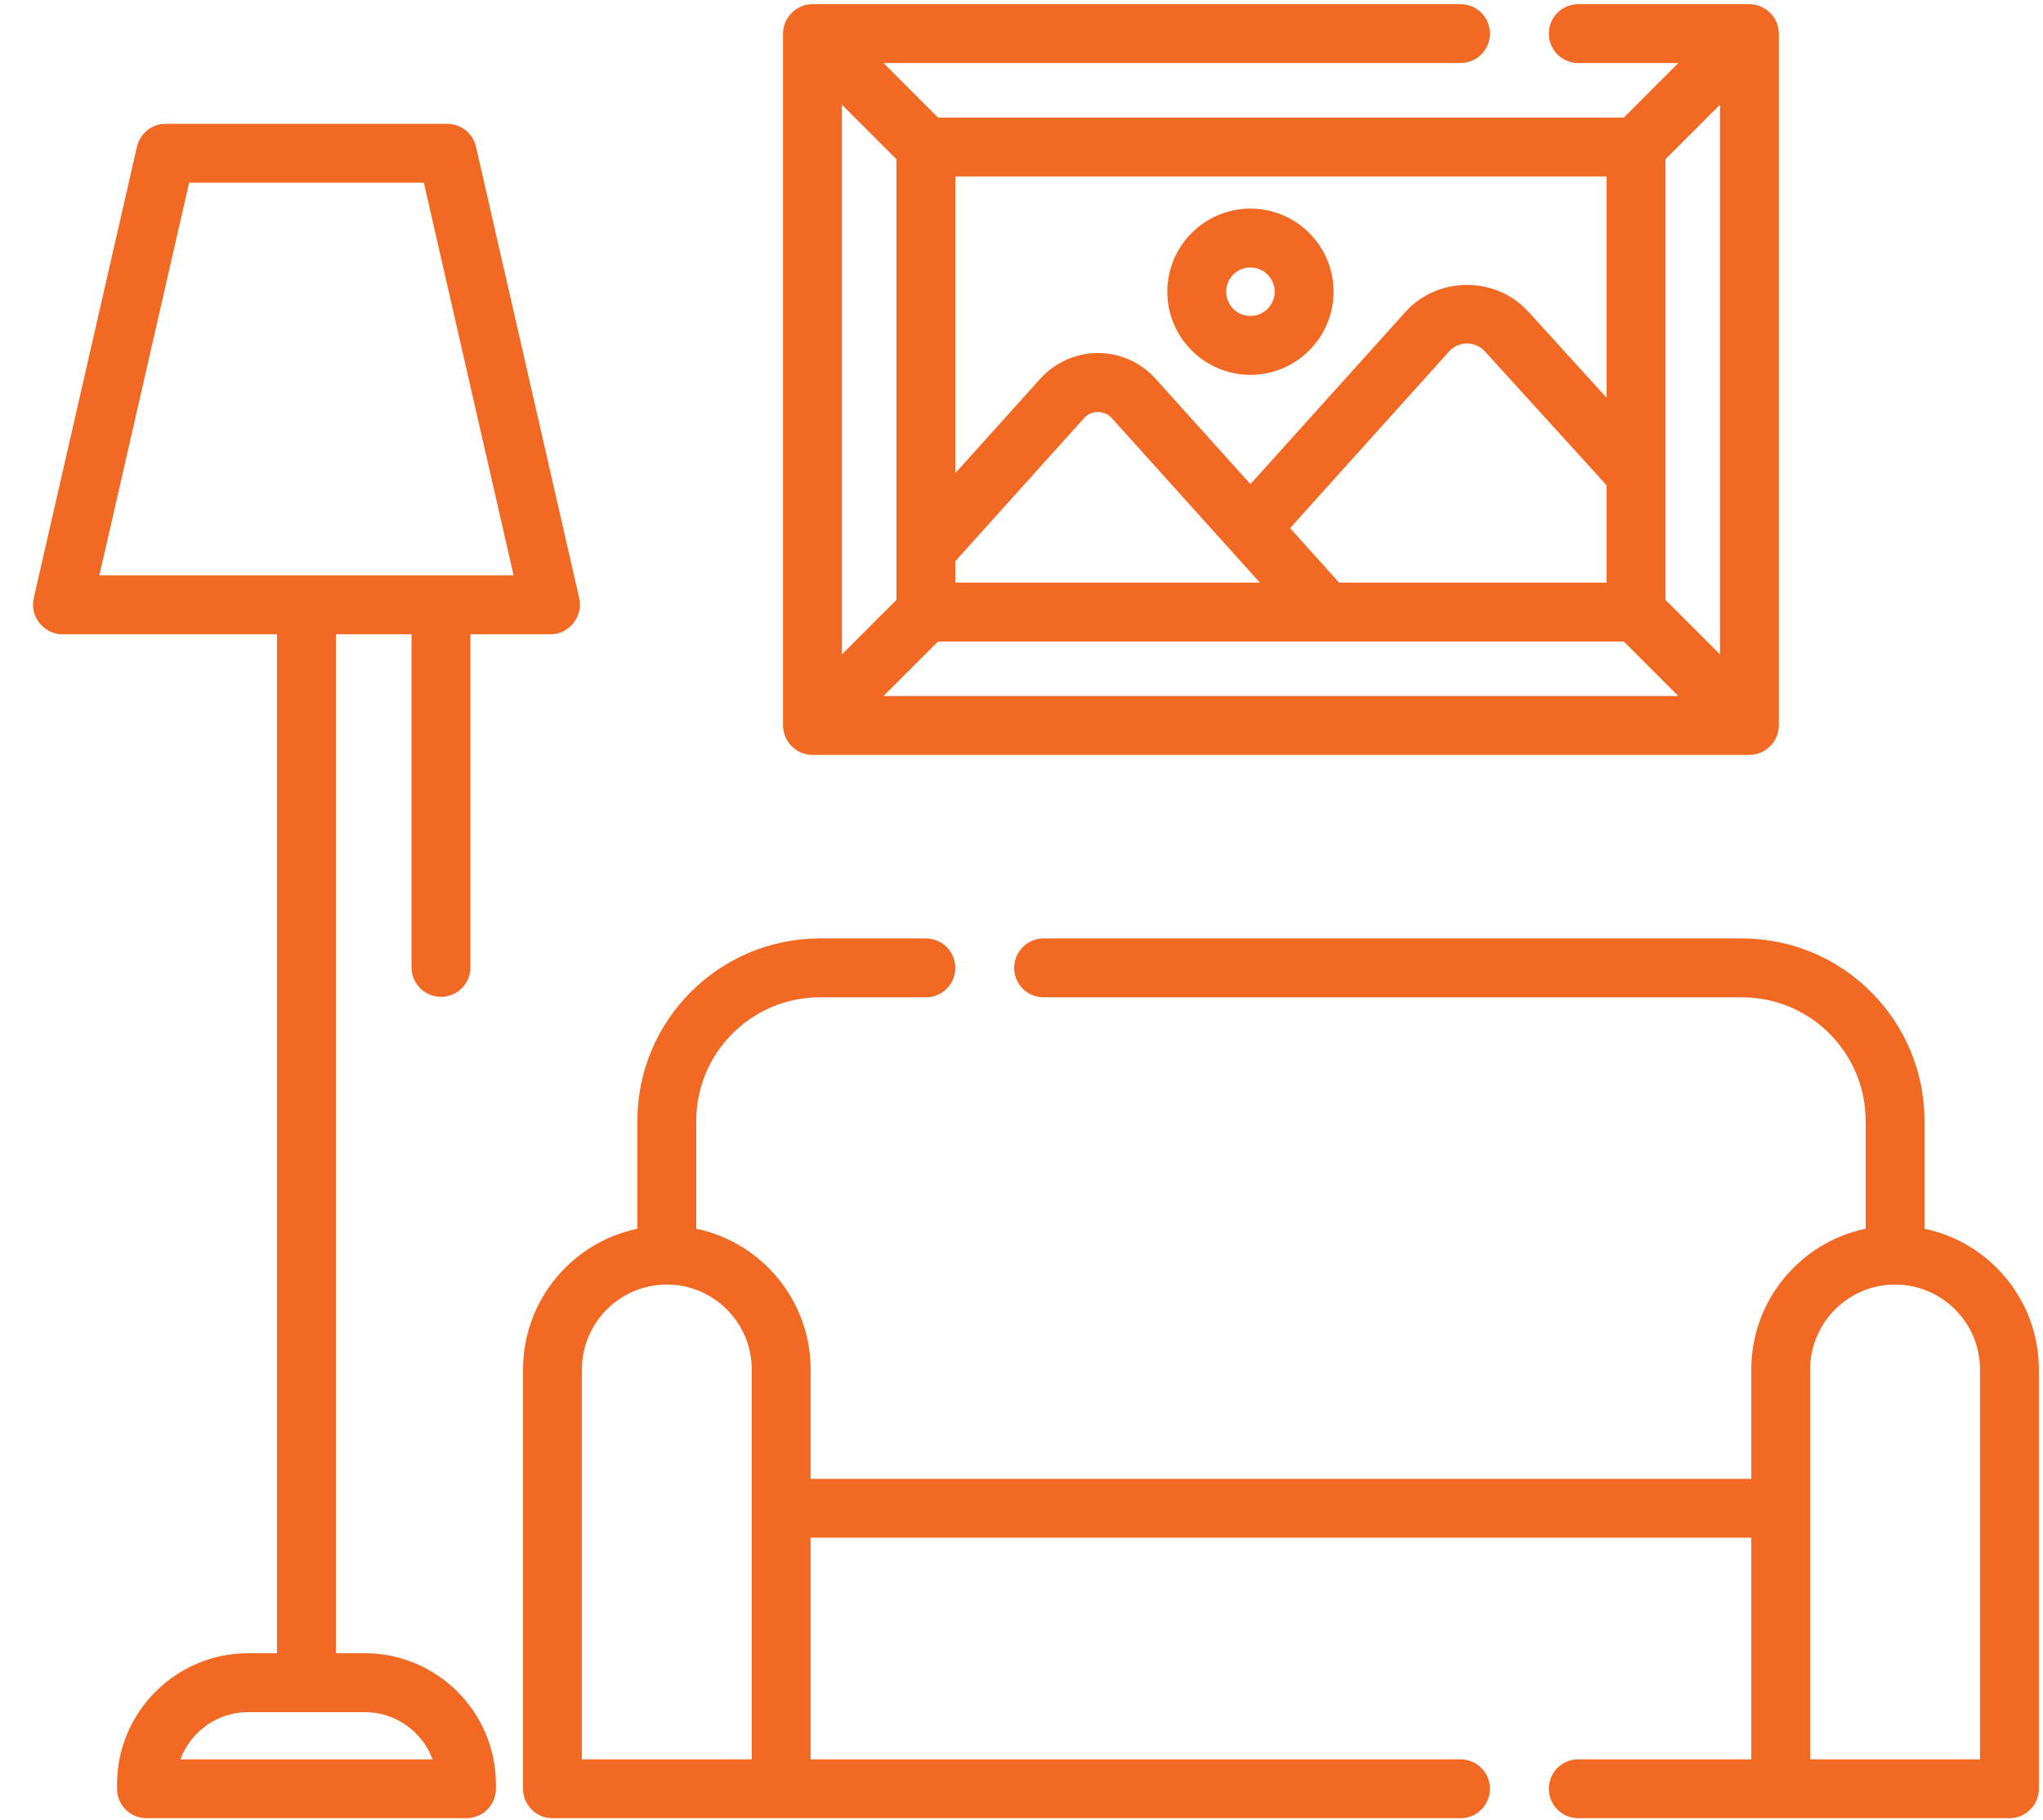
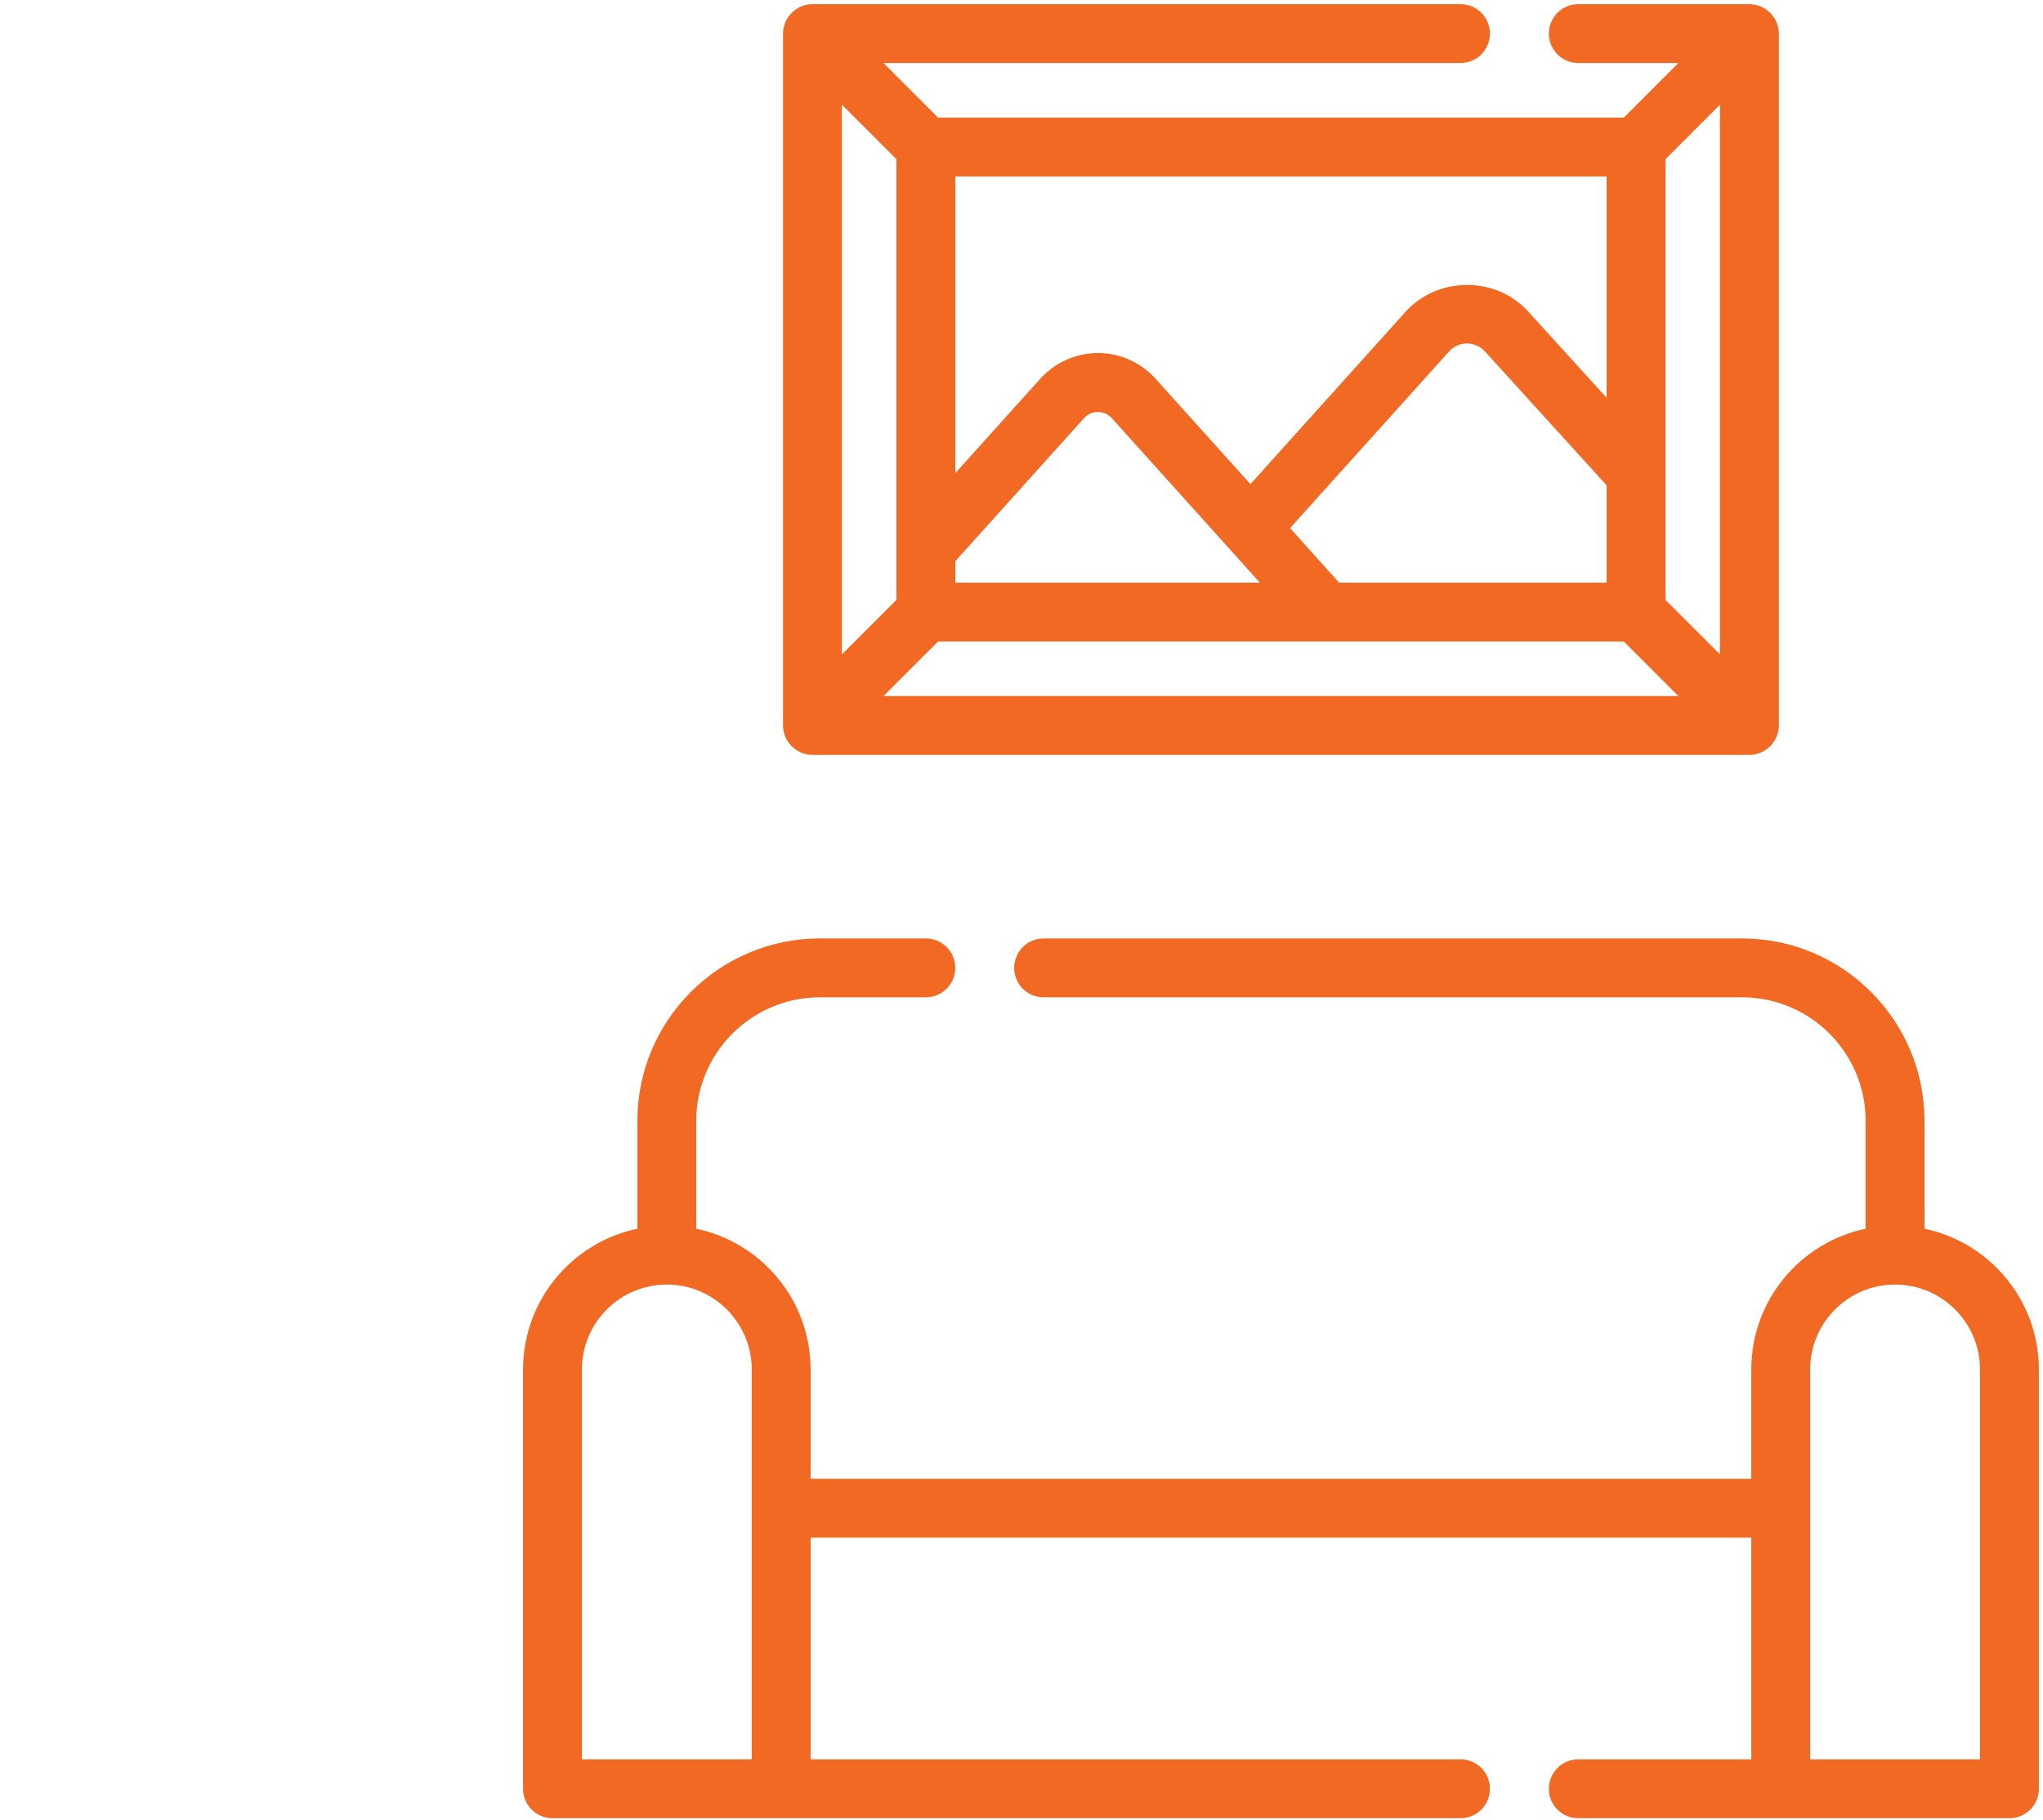
<svg xmlns="http://www.w3.org/2000/svg" width="55" height="49" viewBox="0 0 55 49" fill="none">
  <path d="M51.81 33.077V30.173C51.81 27.466 49.608 25.263 46.9 25.263H28.095C27.885 25.263 27.683 25.346 27.535 25.495C27.386 25.644 27.303 25.845 27.303 26.055C27.303 26.266 27.386 26.467 27.535 26.616C27.683 26.765 27.885 26.848 28.095 26.848H46.9C48.734 26.848 50.225 28.34 50.225 30.173V33.077C48.469 33.443 47.147 35.003 47.147 36.866V39.809H21.823V36.866C21.823 35.003 20.5 33.443 18.744 33.077V30.173C18.744 28.34 20.236 26.848 22.069 26.848H24.925C25.135 26.848 25.337 26.765 25.486 26.616C25.634 26.467 25.718 26.266 25.718 26.055C25.718 25.845 25.634 25.644 25.486 25.495C25.337 25.346 25.135 25.263 24.925 25.263H22.069C19.362 25.263 17.159 27.466 17.159 30.173V33.077C15.404 33.443 14.081 35.003 14.081 36.866V48.154C14.081 48.258 14.101 48.361 14.141 48.457C14.181 48.553 14.239 48.641 14.313 48.714C14.386 48.788 14.474 48.846 14.57 48.886C14.666 48.926 14.769 48.946 14.873 48.946H39.319C39.757 48.946 40.111 48.591 40.111 48.154C40.111 47.716 39.757 47.361 39.319 47.361H21.823V41.394H47.147V47.361H42.489C42.051 47.361 41.697 47.716 41.697 48.154C41.697 48.591 42.051 48.946 42.489 48.946H54.096C54.2 48.946 54.303 48.926 54.4 48.886C54.496 48.846 54.583 48.788 54.657 48.714C54.73 48.641 54.789 48.553 54.829 48.457C54.868 48.361 54.889 48.258 54.889 48.154V36.866C54.889 35.003 53.566 33.443 51.81 33.077ZM15.666 36.866C15.666 35.605 16.691 34.58 17.952 34.58C19.212 34.58 20.238 35.605 20.238 36.866V47.361H15.666V36.866ZM53.304 47.361H48.732V36.866C48.732 35.605 49.757 34.58 51.018 34.58C52.278 34.58 53.304 35.605 53.304 36.866V47.361H53.304ZM21.084 19.607C21.123 20.007 21.471 20.322 21.873 20.322H47.097C47.528 20.322 47.889 19.961 47.889 19.53V0.905C47.889 0.474 47.528 0.112 47.097 0.112H42.489C42.051 0.112 41.697 0.467 41.697 0.905C41.697 1.342 42.051 1.697 42.489 1.697H45.183L43.716 3.165H25.253L23.786 1.697H39.319C39.757 1.697 40.111 1.342 40.111 0.905C40.111 0.467 39.757 0.112 39.319 0.112H21.873C21.441 0.112 21.08 0.474 21.08 0.905V19.53C21.08 19.555 21.081 19.582 21.084 19.607ZM23.786 18.737L25.253 17.27H43.716L45.183 18.737H23.786ZM43.252 15.685H36.051L34.73 14.217L39.014 9.458C39.269 9.175 39.722 9.179 39.976 9.46L43.252 13.064V15.685ZM33.918 15.685H25.718V15.107L29.186 11.254C29.382 11.036 29.733 11.036 29.929 11.254L33.918 15.685ZM46.304 2.818V17.616L44.837 16.149V4.285L46.304 2.818ZM43.252 10.708L41.151 8.397C40.279 7.428 38.709 7.428 37.836 8.397L33.663 13.033L31.107 10.193C30.911 9.976 30.672 9.803 30.405 9.684C30.139 9.565 29.85 9.503 29.558 9.503C28.971 9.503 28.4 9.758 28.008 10.193L25.718 12.737V4.75H43.252V10.708ZM24.133 4.285V16.149L22.665 17.616V2.818L24.133 4.285Z" fill="#F16923" />
-   <path d="M9.821 44.505H9.043V17.075H11.079V26.043C11.079 26.253 11.163 26.455 11.311 26.603C11.46 26.752 11.662 26.835 11.872 26.835C12.082 26.835 12.284 26.752 12.432 26.603C12.581 26.455 12.664 26.253 12.664 26.043V17.075H14.821C15.322 17.075 15.705 16.595 15.594 16.106L12.814 3.949C12.774 3.774 12.676 3.618 12.536 3.506C12.395 3.394 12.221 3.333 12.042 3.333H4.46C4.281 3.333 4.106 3.394 3.966 3.506C3.826 3.618 3.727 3.774 3.687 3.949L0.908 16.106C0.796 16.595 1.18 17.075 1.681 17.075H7.458V44.505H6.681C4.735 44.505 3.151 46.089 3.151 48.035V48.154C3.151 48.258 3.172 48.361 3.212 48.457C3.251 48.553 3.31 48.641 3.383 48.714C3.457 48.788 3.544 48.846 3.641 48.886C3.737 48.926 3.84 48.946 3.944 48.946H12.558C12.662 48.946 12.765 48.926 12.861 48.886C12.957 48.846 13.045 48.788 13.118 48.714C13.192 48.641 13.25 48.553 13.29 48.457C13.33 48.361 13.351 48.258 13.351 48.154V48.035C13.351 46.089 11.767 44.505 9.821 44.505ZM5.092 4.918H11.41L13.827 15.49H2.675L5.092 4.918ZM4.857 47.361C5.131 46.62 5.845 46.09 6.681 46.09H9.821C10.656 46.09 11.37 46.62 11.645 47.361H4.857ZM33.663 10.091C34.897 10.091 35.901 9.087 35.901 7.853C35.901 6.619 34.897 5.615 33.663 5.615C32.429 5.615 31.425 6.619 31.425 7.853C31.425 9.087 32.429 10.091 33.663 10.091ZM33.663 7.2C34.023 7.2 34.316 7.493 34.316 7.853C34.316 8.213 34.023 8.506 33.663 8.506C33.303 8.506 33.01 8.213 33.01 7.853C33.01 7.68 33.079 7.514 33.201 7.391C33.324 7.269 33.49 7.2 33.663 7.2Z" fill="#F16923" />
</svg>